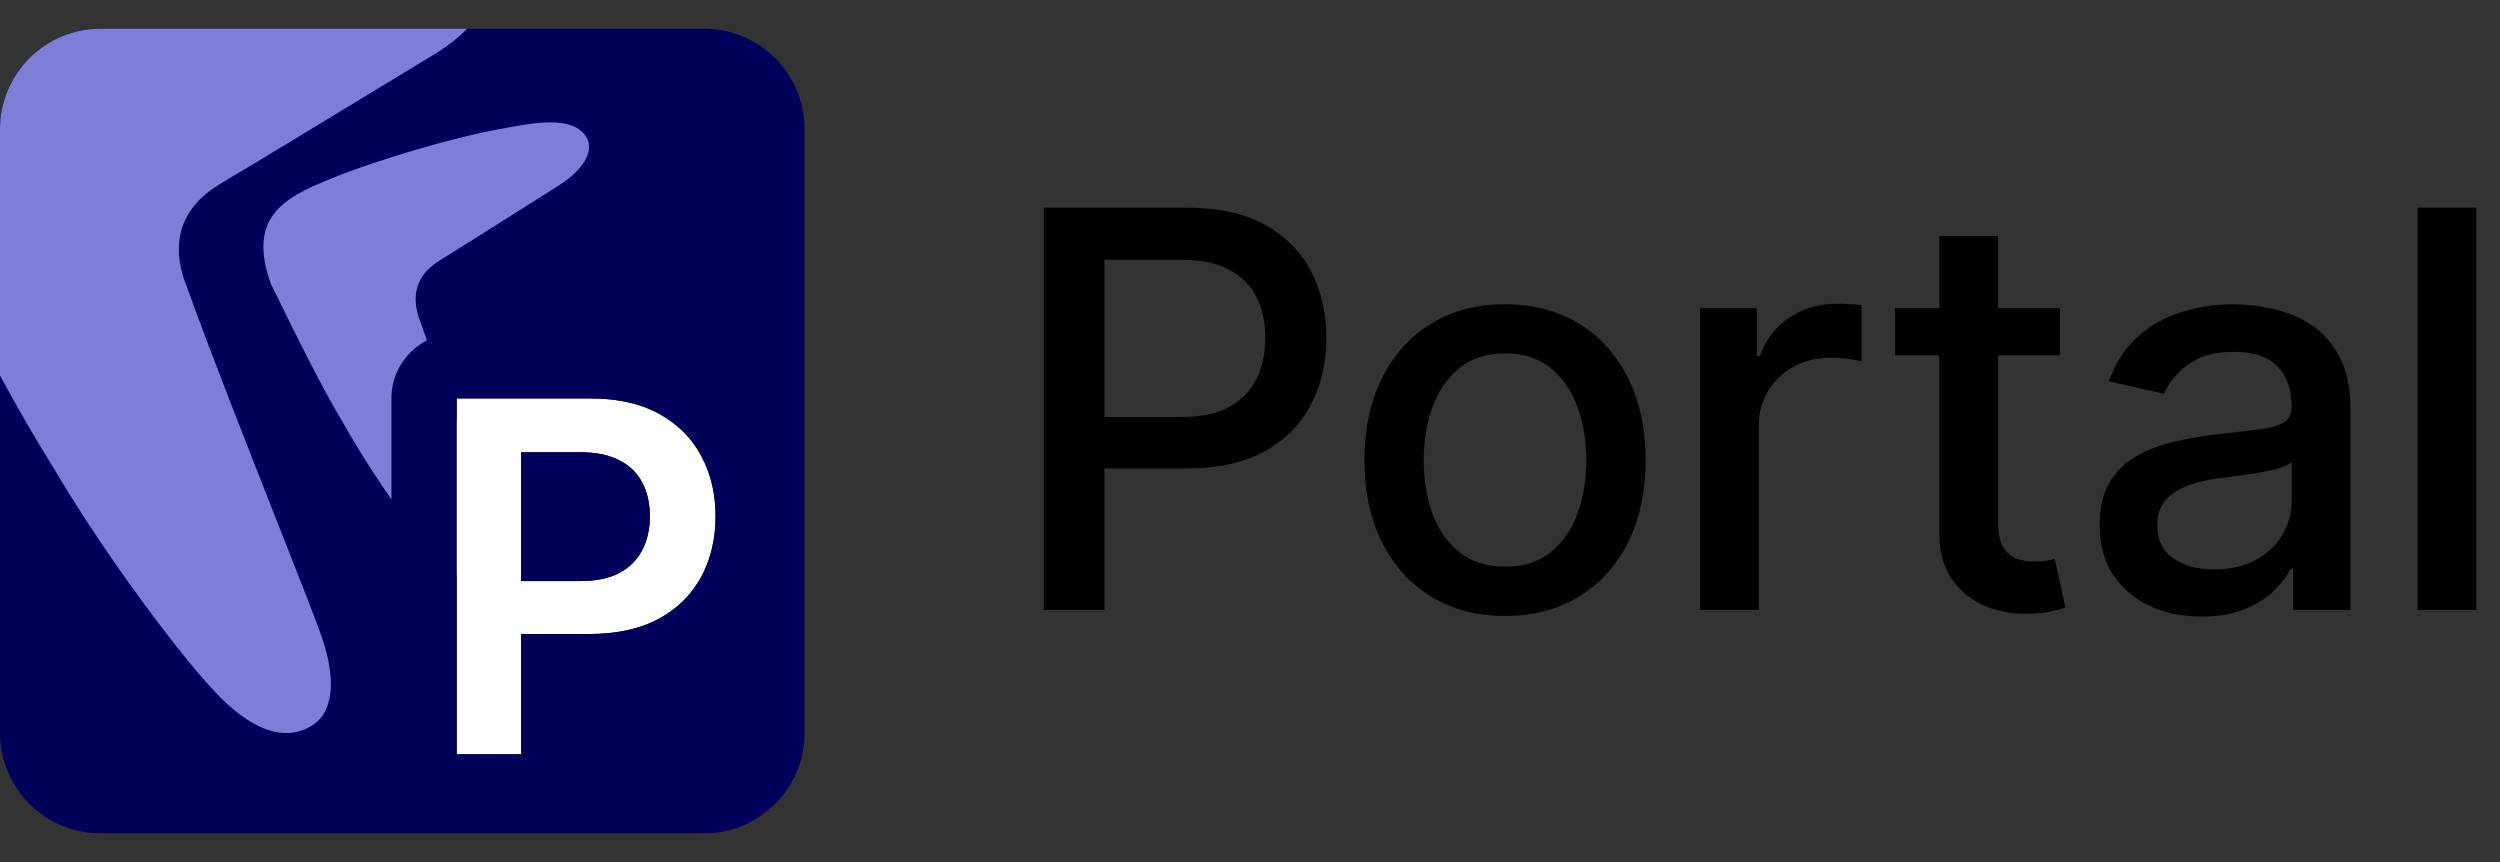
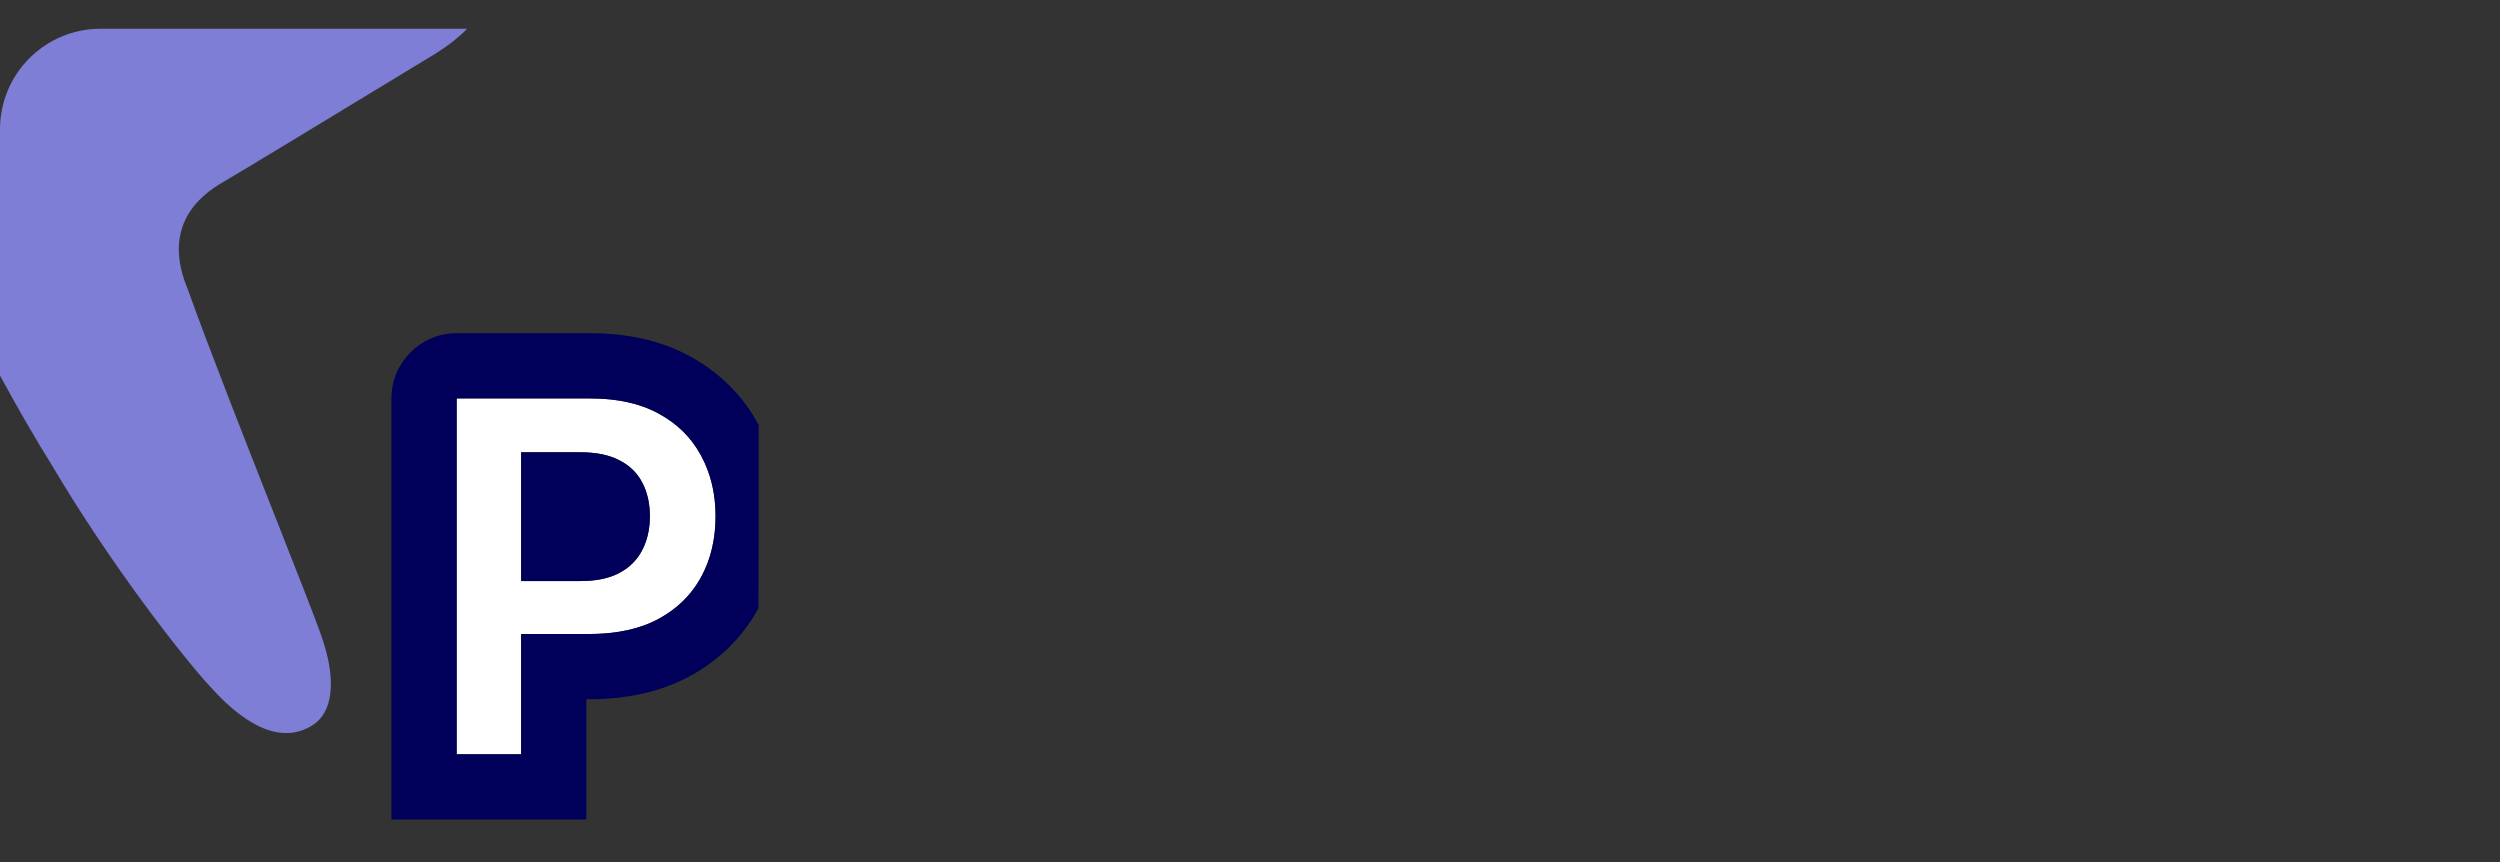
<svg xmlns="http://www.w3.org/2000/svg" width="87" height="30" viewBox="0 0 87 30" fill="none">
  <rect x="0" y="0" width="87" height="30" fill="#333333" stroke="none" />
-   <path d="M0 4.5C0 2.567 1.567 1 3.5 1H24.5C26.433 1 28 2.567 28 4.5V25.5C28 27.433 26.433 29 24.5 29H3.5C1.567 29 0 27.433 0 25.5V4.5Z" fill="#00005B" />
  <path d="M9.64 18.142C8.592 15.482 7.284 12.162 6.514 10.011C6.038 8.87 5.96 7.376 7.744 6.349C8.755 5.752 11.22 4.254 13.073 3.129C14.056 2.532 14.866 2.039 15.196 1.841C15.643 1.557 15.992 1.275 16.257 1H3.5C1.567 1 0 2.567 0 4.5V13.07C0.621 14.209 1.221 15.254 1.818 16.209C3.84 19.633 6.356 22.86 7.307 23.887C8.734 25.485 9.954 25.842 10.897 25.224C11.542 24.801 11.754 23.756 11.183 22.125C10.977 21.534 10.372 19.999 9.64 18.142Z" fill="#7E7ED6" />
-   <path d="M17.245 18.264C17.129 17.919 16.79 17.023 16.38 15.939C15.793 14.386 15.059 12.448 14.628 11.193C14.361 10.526 14.318 9.654 15.317 9.055C15.884 8.707 17.266 7.832 18.304 7.175C18.855 6.827 19.309 6.539 19.494 6.424C20.453 5.789 20.648 5.167 20.405 4.769C19.94 4.008 18.566 4.269 17.516 4.469C17.456 4.48 17.396 4.492 17.339 4.502C15.872 4.769 13.273 5.502 11.473 6.235C9.806 6.901 8.617 7.616 9.426 9.877C10.389 11.85 11.196 13.478 11.996 14.81C13.129 16.809 14.539 18.693 15.072 19.292C15.353 19.619 15.614 19.848 15.859 19.995C16.47 20.36 17.292 20.253 17.401 19.489C17.419 19.362 17.409 18.751 17.245 18.264Z" fill="#7E7ED6" />
  <path d="M15.892 26.248V13.865H20.535C21.487 13.865 22.285 14.042 22.93 14.397C23.579 14.752 24.069 15.239 24.399 15.86C24.734 16.477 24.901 17.178 24.901 17.964C24.901 18.758 24.734 19.464 24.399 20.081C24.064 20.697 23.571 21.183 22.918 21.538C22.265 21.889 21.46 22.064 20.505 22.064H17.427V20.22H20.203C20.759 20.22 21.215 20.123 21.569 19.929C21.924 19.736 22.186 19.47 22.355 19.131C22.529 18.793 22.615 18.404 22.615 17.964C22.615 17.525 22.529 17.138 22.355 16.803C22.186 16.469 21.922 16.209 21.563 16.023C21.209 15.834 20.751 15.739 20.191 15.739H18.135V26.248H15.892Z" fill="white" />
  <path fill-rule="evenodd" clip-rule="evenodd" d="M13.622 28.519V13.865C13.622 12.611 14.639 11.595 15.892 11.595H20.536C21.76 11.595 22.959 11.822 24.022 12.406C25.035 12.961 25.85 13.758 26.4 14.786C26.4 14.786 26.4 16.85 26.4 17.965C26.4 19.086 26.395 21.163 26.395 21.163C25.839 22.189 25.017 22.982 24.002 23.533L23.997 23.536L23.992 23.538C22.927 24.11 21.731 24.334 20.506 24.334H20.406V28.519H13.622ZM24.609 19.63C24.804 19.126 24.902 18.571 24.902 17.965C24.902 17.4 24.816 16.88 24.643 16.403C24.575 16.215 24.494 16.034 24.4 15.86C24.387 15.836 24.374 15.813 24.361 15.789C24.357 15.783 24.354 15.777 24.35 15.771C24.021 15.192 23.548 14.735 22.93 14.397C22.804 14.328 22.672 14.265 22.533 14.209C22.525 14.205 22.516 14.202 22.507 14.198C21.946 13.976 21.289 13.865 20.536 13.865H15.892V26.248H18.136V22.064H20.506C21.286 22.064 21.965 21.947 22.543 21.714C22.673 21.661 22.798 21.602 22.918 21.538C23.545 21.198 24.024 20.737 24.358 20.156C24.361 20.15 24.365 20.144 24.368 20.138C24.379 20.119 24.39 20.1 24.4 20.081C24.479 19.935 24.548 19.785 24.609 19.63ZM22.356 19.131C22.377 19.09 22.397 19.048 22.416 19.005C22.44 18.95 22.461 18.894 22.481 18.836C22.571 18.572 22.616 18.281 22.616 17.965C22.616 17.668 22.577 17.396 22.498 17.147C22.475 17.074 22.448 17.004 22.419 16.935C22.416 16.93 22.414 16.924 22.412 16.919C22.394 16.88 22.376 16.841 22.356 16.804C22.248 16.59 22.101 16.407 21.916 16.254C21.914 16.253 21.913 16.251 21.911 16.25C21.808 16.165 21.692 16.09 21.564 16.024C21.285 15.875 20.942 15.784 20.536 15.752C20.493 15.749 20.45 15.746 20.406 15.744C20.336 15.741 20.265 15.739 20.191 15.739H18.136V20.22H20.203C20.273 20.22 20.34 20.218 20.406 20.215C20.44 20.214 20.473 20.212 20.506 20.21C20.927 20.18 21.282 20.087 21.57 19.93C21.697 19.86 21.813 19.781 21.916 19.693C21.919 19.691 21.922 19.689 21.924 19.686C22.105 19.53 22.249 19.346 22.356 19.131Z" fill="#00005B" />
  <g clip-path="url(#clip0_42612_18504)">
    <path d="M36.324 21.223V7.227H41.313C42.402 7.227 43.304 7.425 44.019 7.822C44.734 8.218 45.27 8.76 45.625 9.448C45.981 10.132 46.158 10.901 46.158 11.758C46.158 12.619 45.978 13.393 45.618 14.082C45.263 14.765 44.725 15.307 44.005 15.708C43.29 16.104 42.391 16.302 41.306 16.302H37.876V14.512H41.115C41.803 14.512 42.361 14.394 42.789 14.157C43.217 13.915 43.532 13.587 43.732 13.173C43.933 12.758 44.033 12.286 44.033 11.758C44.033 11.229 43.933 10.76 43.732 10.35C43.532 9.94 43.215 9.619 42.782 9.387C42.354 9.154 41.789 9.038 41.087 9.038H38.436V21.223H36.324Z" fill="black" />
-     <path d="M52.375 21.435C51.391 21.435 50.532 21.209 49.798 20.758C49.065 20.307 48.495 19.676 48.09 18.865C47.685 18.054 47.482 17.107 47.482 16.022C47.482 14.933 47.685 13.981 48.09 13.166C48.495 12.35 49.065 11.717 49.798 11.266C50.532 10.815 51.391 10.589 52.375 10.589C53.359 10.589 54.218 10.815 54.951 11.266C55.685 11.717 56.254 12.35 56.66 13.166C57.065 13.981 57.268 14.933 57.268 16.022C57.268 17.107 57.065 18.054 56.66 18.865C56.254 19.676 55.685 20.307 54.951 20.758C54.218 21.209 53.359 21.435 52.375 21.435ZM52.382 19.72C53.02 19.72 53.548 19.551 53.967 19.214C54.386 18.877 54.696 18.428 54.897 17.867C55.102 17.307 55.204 16.69 55.204 16.015C55.204 15.346 55.102 14.731 54.897 14.17C54.696 13.605 54.386 13.152 53.967 12.81C53.548 12.469 53.02 12.298 52.382 12.298C51.739 12.298 51.206 12.469 50.783 12.81C50.364 13.152 50.051 13.605 49.846 14.17C49.646 14.731 49.546 15.346 49.546 16.015C49.546 16.69 49.646 17.307 49.846 17.867C50.051 18.428 50.364 18.877 50.783 19.214C51.206 19.551 51.739 19.72 52.382 19.72Z" fill="black" />
    <path d="M59.164 21.223V10.726H61.139V12.393H61.248C61.44 11.829 61.777 11.384 62.26 11.061C62.747 10.733 63.298 10.569 63.913 10.569C64.041 10.569 64.191 10.573 64.365 10.582C64.542 10.592 64.681 10.603 64.781 10.617V12.571C64.699 12.548 64.554 12.523 64.344 12.496C64.135 12.464 63.925 12.448 63.715 12.448C63.232 12.448 62.802 12.551 62.424 12.756C62.05 12.956 61.754 13.236 61.535 13.596C61.317 13.952 61.207 14.357 61.207 14.813V21.223H59.164Z" fill="black" />
    <path d="M71.685 10.726V12.366H65.951V10.726H71.685ZM67.489 8.211H69.532V18.141C69.532 18.537 69.591 18.836 69.71 19.036C69.828 19.232 69.981 19.366 70.168 19.439C70.359 19.508 70.566 19.542 70.79 19.542C70.954 19.542 71.097 19.53 71.22 19.508C71.343 19.485 71.439 19.467 71.507 19.453L71.876 21.141C71.758 21.186 71.589 21.232 71.371 21.278C71.152 21.328 70.879 21.355 70.55 21.36C70.013 21.369 69.512 21.273 69.047 21.073C68.582 20.872 68.206 20.562 67.919 20.143C67.632 19.724 67.489 19.198 67.489 18.564V8.211Z" fill="black" />
    <path d="M76.615 21.455C75.95 21.455 75.349 21.332 74.811 21.086C74.273 20.836 73.847 20.474 73.533 20C73.223 19.526 73.068 18.945 73.068 18.257C73.068 17.665 73.182 17.177 73.41 16.794C73.638 16.412 73.945 16.109 74.333 15.886C74.72 15.662 75.153 15.494 75.631 15.38C76.109 15.266 76.597 15.18 77.094 15.12C77.722 15.047 78.233 14.988 78.624 14.943C79.016 14.892 79.301 14.813 79.478 14.703C79.656 14.594 79.745 14.416 79.745 14.17V14.123C79.745 13.526 79.576 13.063 79.239 12.735C78.907 12.407 78.41 12.243 77.749 12.243C77.062 12.243 76.519 12.396 76.123 12.701C75.731 13.002 75.46 13.337 75.31 13.706L73.389 13.268C73.617 12.63 73.95 12.116 74.387 11.724C74.829 11.327 75.337 11.04 75.911 10.863C76.485 10.681 77.089 10.589 77.722 10.589C78.141 10.589 78.586 10.639 79.055 10.74C79.529 10.835 79.971 11.013 80.381 11.273C80.795 11.532 81.135 11.904 81.399 12.387C81.663 12.865 81.795 13.487 81.795 14.252V21.223H79.8V19.788H79.718C79.586 20.052 79.387 20.312 79.123 20.567C78.859 20.822 78.519 21.034 78.105 21.202C77.69 21.371 77.194 21.455 76.615 21.455ZM77.059 19.815C77.624 19.815 78.107 19.703 78.508 19.48C78.914 19.257 79.221 18.965 79.431 18.605C79.645 18.241 79.752 17.852 79.752 17.437V16.084C79.679 16.157 79.538 16.225 79.328 16.289C79.123 16.348 78.888 16.401 78.624 16.446C78.36 16.487 78.103 16.526 77.852 16.562C77.602 16.594 77.392 16.621 77.223 16.644C76.827 16.694 76.465 16.779 76.137 16.897C75.813 17.015 75.554 17.186 75.358 17.41C75.166 17.628 75.071 17.92 75.071 18.284C75.071 18.79 75.257 19.173 75.631 19.432C76.005 19.688 76.481 19.815 77.059 19.815Z" fill="black" />
    <path d="M86.175 7.227V21.223H84.132V7.227H86.175Z" fill="black" />
  </g>
  <defs>
    <clipPath id="clip0_42612_18504">
-       <rect width="49.946" height="29.514" fill="white" transform="translate(36.324 0.243)" />
-     </clipPath>
+       </clipPath>
  </defs>
</svg>